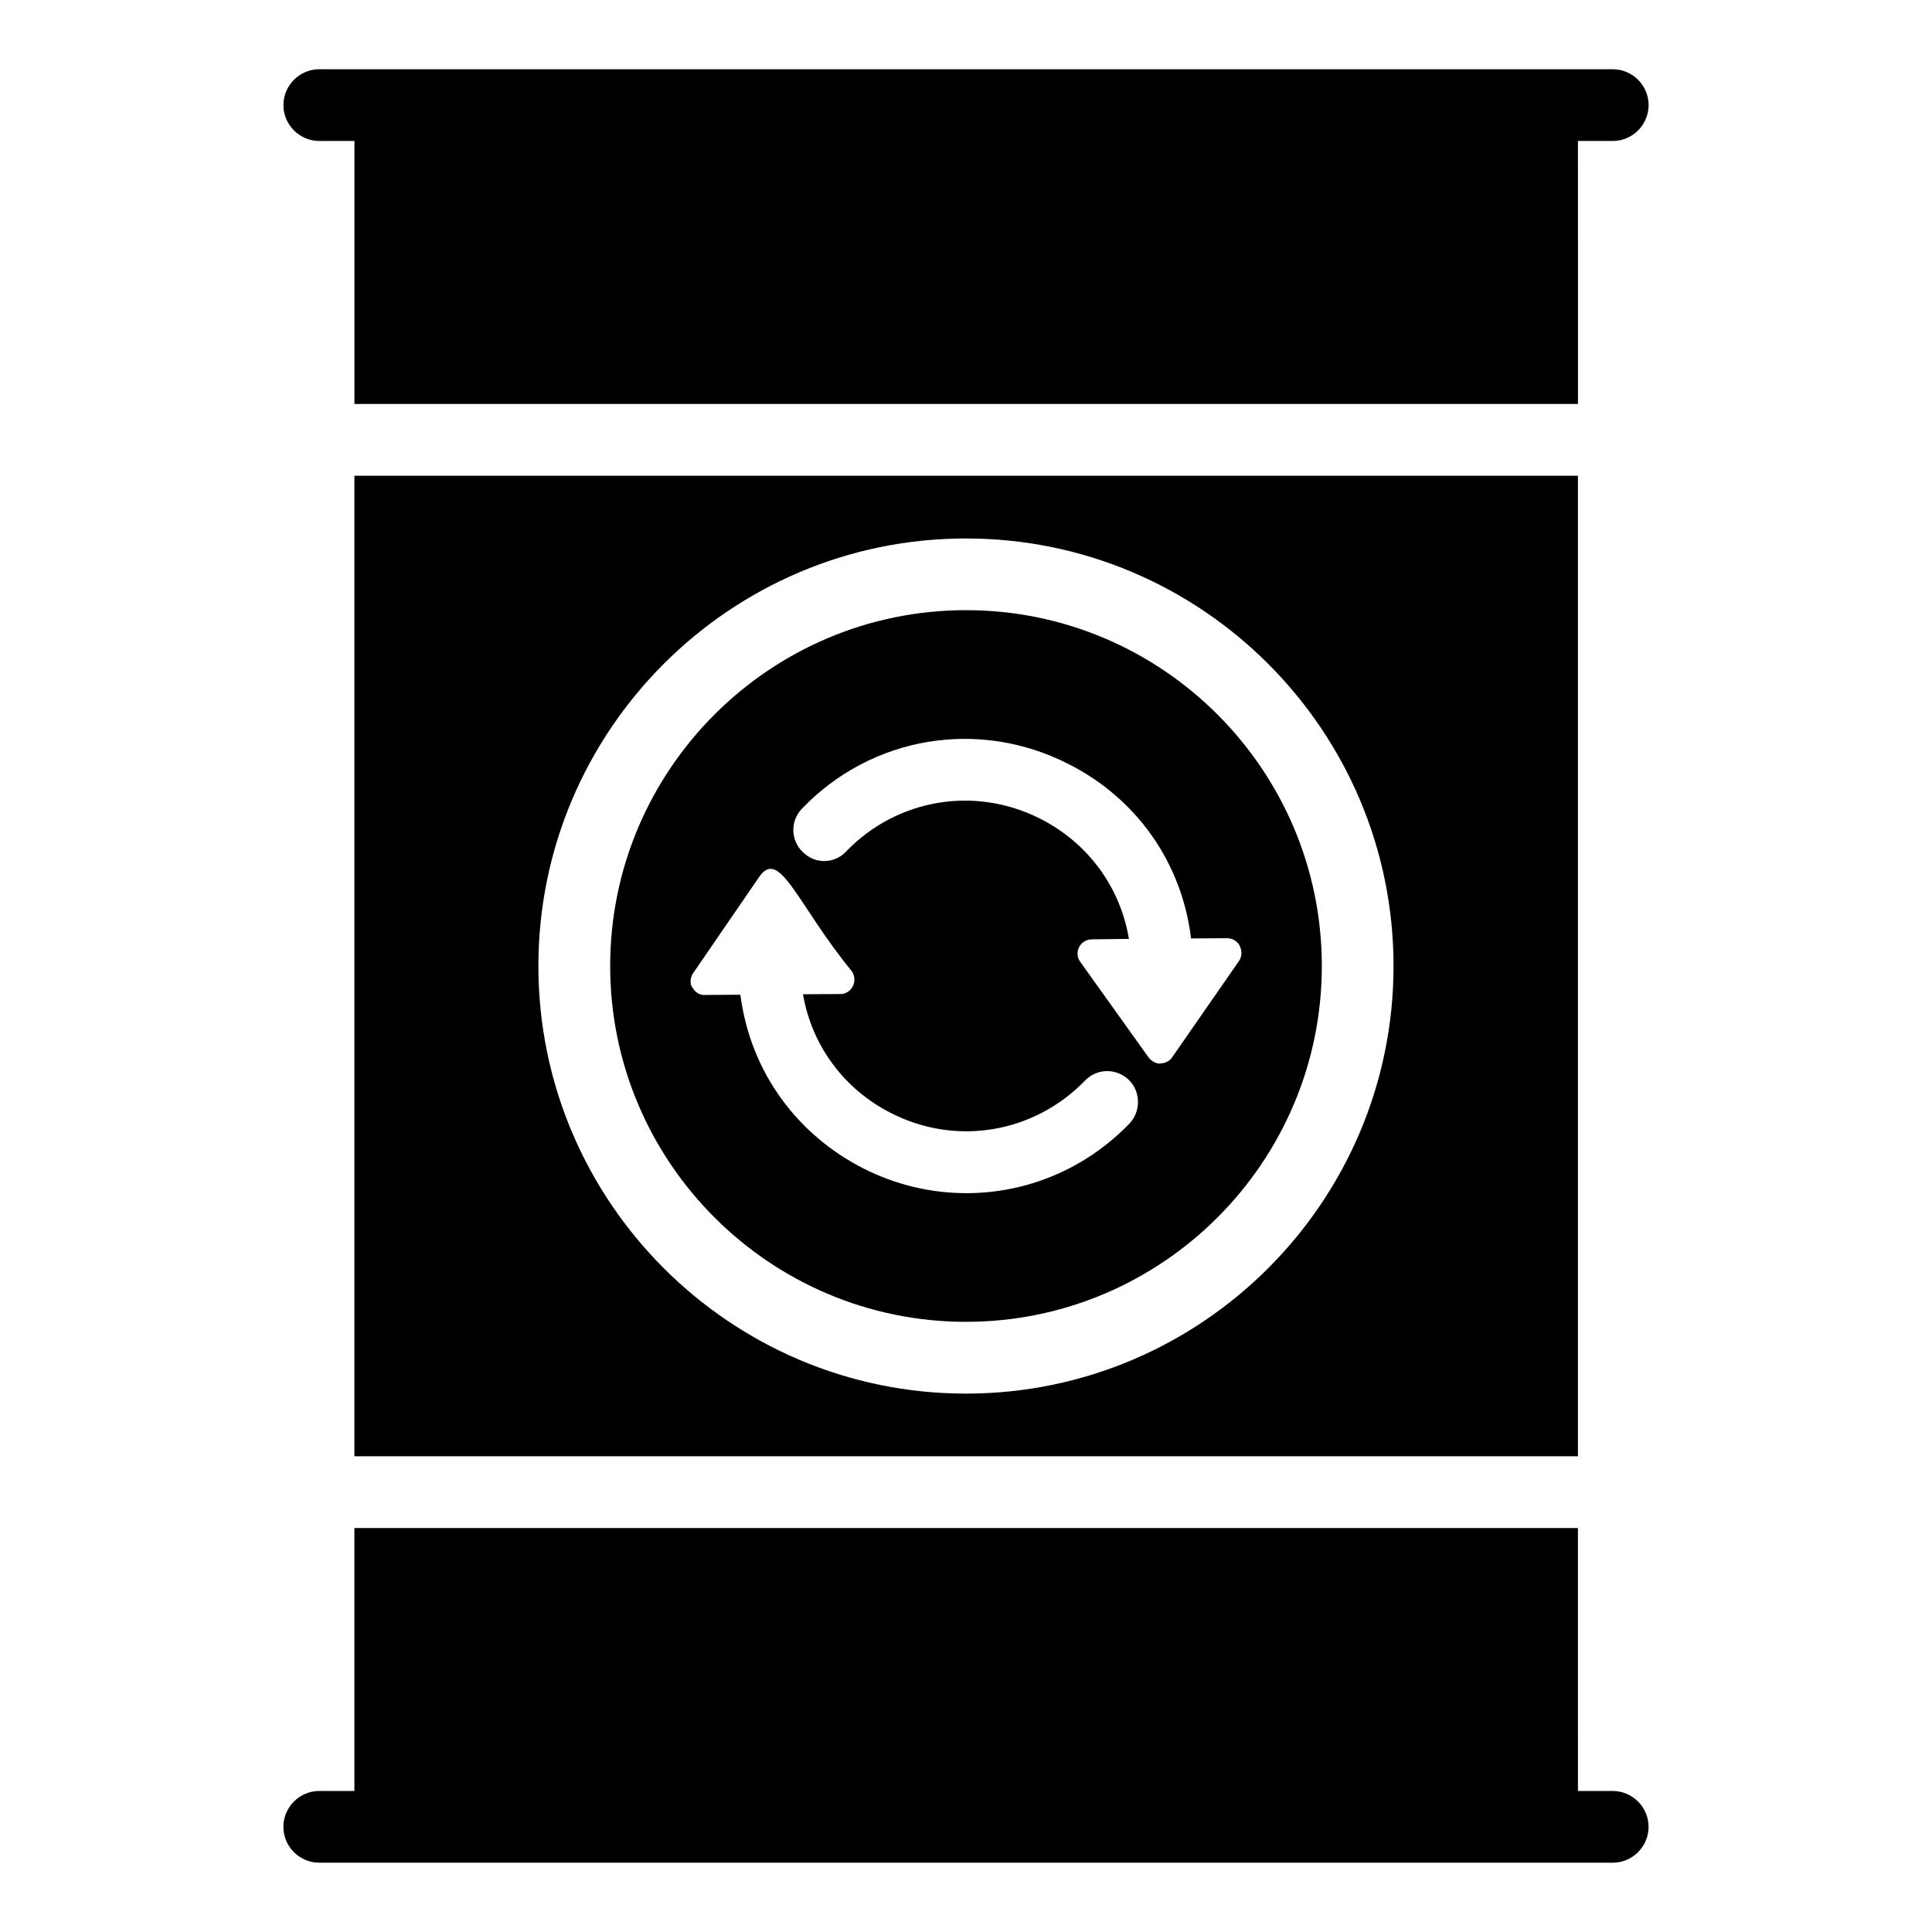
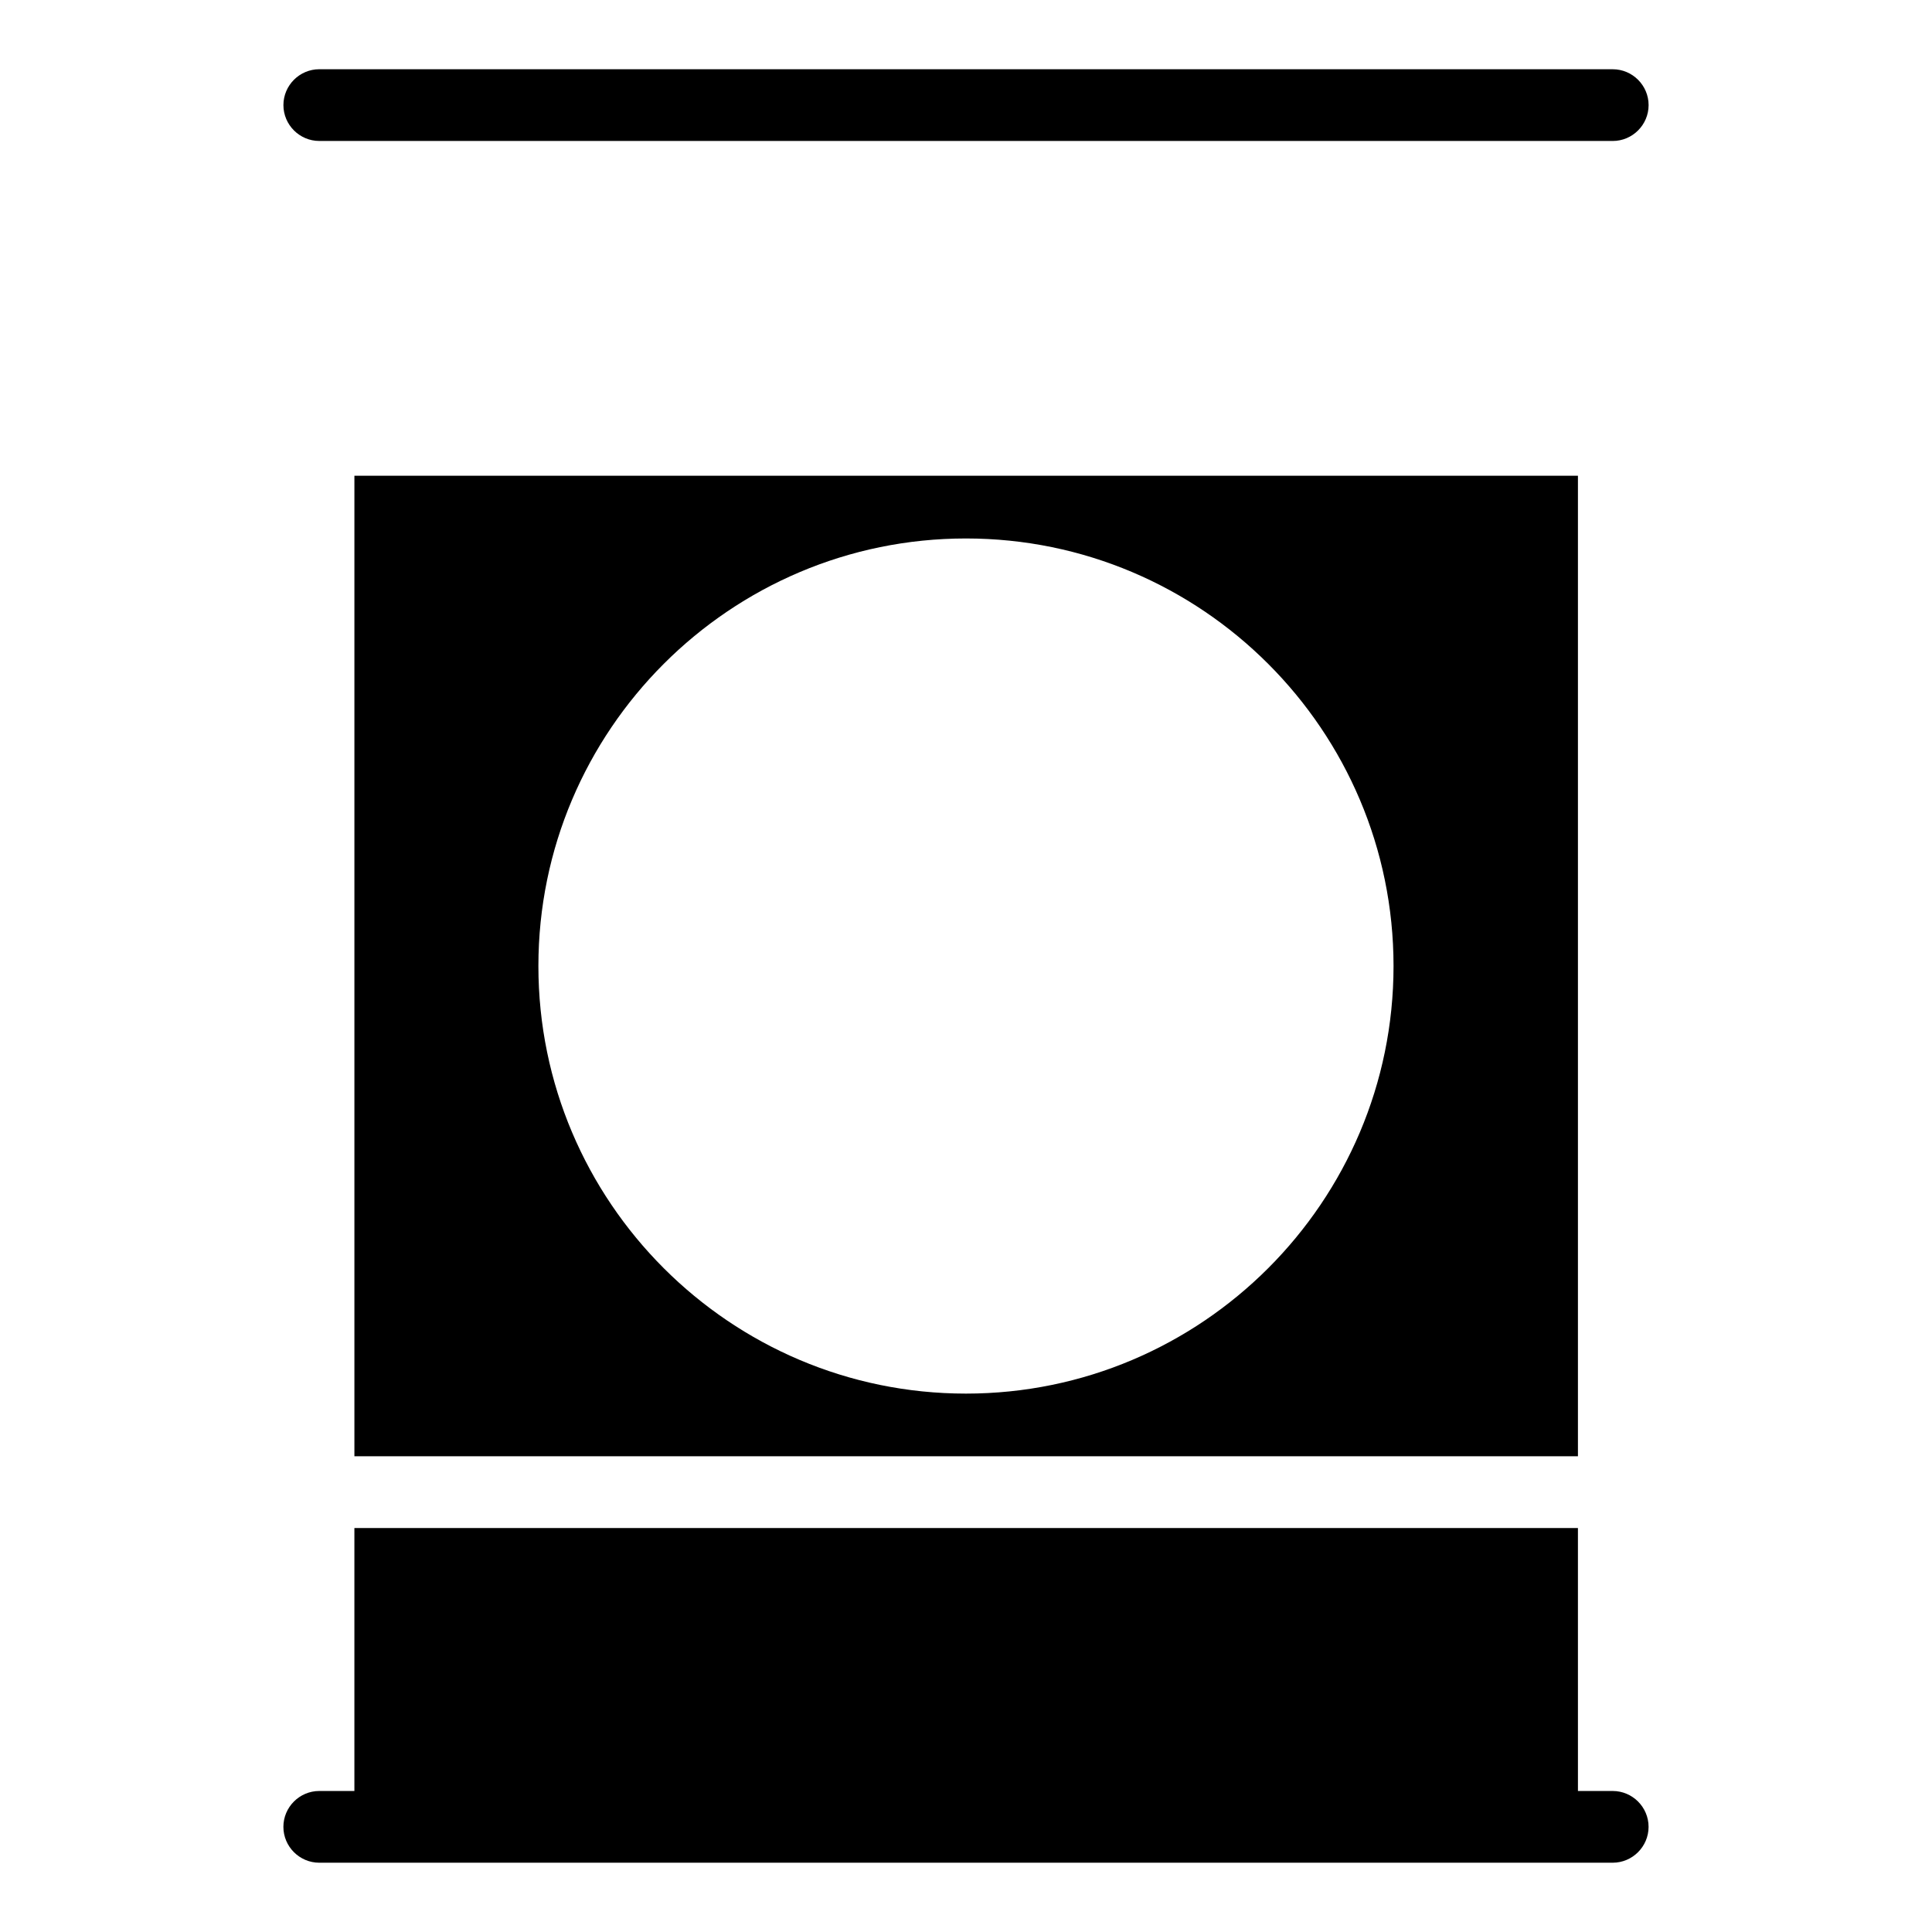
<svg xmlns="http://www.w3.org/2000/svg" fill="#000000" width="800px" height="800px" version="1.1" viewBox="144 144 512 512">
  <g>
-     <path d="m562.17 181.36h9.223c5.227 0 9.504-4.277 9.504-9.504s-4.277-9.504-9.504-9.504l-342.78-0.004c-5.227 0-9.504 4.277-9.504 9.504 0 5.227 4.277 9.504 9.504 9.504h9.316v69.695h324.25z" />
+     <path d="m562.17 181.36h9.223c5.227 0 9.504-4.277 9.504-9.504s-4.277-9.504-9.504-9.504l-342.78-0.004c-5.227 0-9.504 4.277-9.504 9.504 0 5.227 4.277 9.504 9.504 9.504h9.316h324.25z" />
    <path d="m571.39 618.63h-9.219l-0.004-69.684h-324.25v69.684h-9.312c-5.227 0-9.504 4.277-9.504 9.504 0 5.227 4.277 9.504 9.504 9.504h342.78c5.227 0 9.504-4.277 9.504-9.504 0-5.227-4.277-9.504-9.504-9.504z" />
-     <path d="m400 305.7c-51.996 0-94.297 42.305-94.297 94.297 0 52 42.305 94.301 94.297 94.301 51.996 0 94.297-42.305 94.297-94.301 0-51.992-42.301-94.297-94.297-94.297zm43.363 136.01c-11.734 12.164-27.34 18.492-43.254 18.492-9.277 0-18.617-2.148-27.34-6.574-17.121-8.707-29.867-25.137-32.562-46.016l-9.34 0.062c-0.801 0.062-2.273-0.121-3.316-1.906-0.613-0.555-0.922-2.519 0.309-4.117l17.449-25.434c5.426-7.484 10.039 7.613 24.453 25.191 1.625 2.441 0.129 5.793-2.824 6.019l-10.137 0.062c2.336 13.641 10.938 25.25 23.406 31.516 17.203 8.785 37.848 5.285 51.363-8.664 3.133-3.258 8.293-3.316 11.551-0.184 1.66 1.598 2.457 3.75 2.457 5.898-0.004 2.031-0.742 4.059-2.215 5.652zm29.305-46.75c0.613 1.598 0.246 2.766-0.184 3.504 0 0.062-0.062 0.121-0.121 0.184l-17.695 25.496c-0.801 1.23-2.148 1.66-3.012 1.66-0.121 0-0.246 0.062-0.43 0.062-0.738 0-1.965-0.555-2.766-1.535l-18.184-25.434c-0.859-1.168-0.922-2.703-0.309-3.871 0.492-1.105 1.781-2.09 3.5-2.09l9.707-0.121c-2.273-13.762-10.934-25.496-23.469-31.824-17.266-8.785-37.906-5.348-51.422 8.602-2.68 3.027-7.93 3.805-11.551 0.184-2.949-2.723-3.594-7.984-0.184-11.488 18.371-19.168 46.754-23.961 70.531-11.855 18.125 9.094 30.164 26.234 32.562 46.262l9.523-0.062c1.84-0.008 3.133 1.219 3.5 2.328z" />
    <path d="m237.92 270.07v259.86h324.25v-259.86zm162.07 243.25c-62.477 0-113.31-50.836-113.31-113.31 0-62.48 50.836-113.31 113.31-113.31 62.477 0 113.31 50.828 113.31 113.31 0 62.477-50.832 113.31-113.31 113.31z" />
  </g>
</svg>